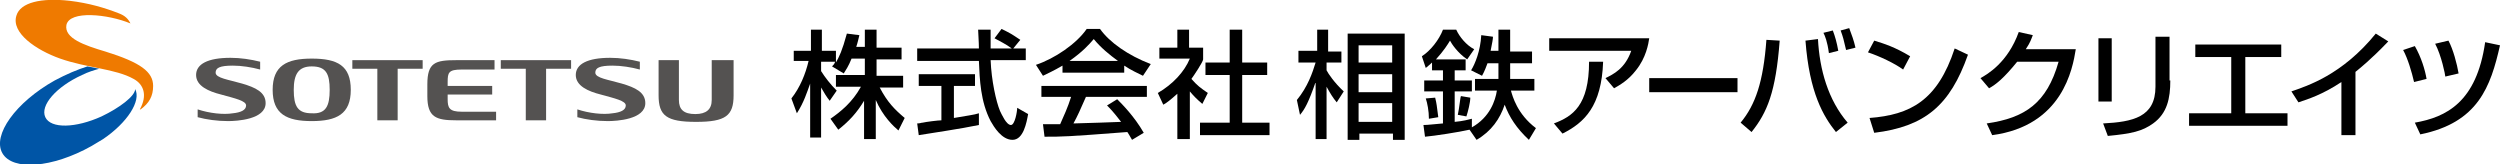
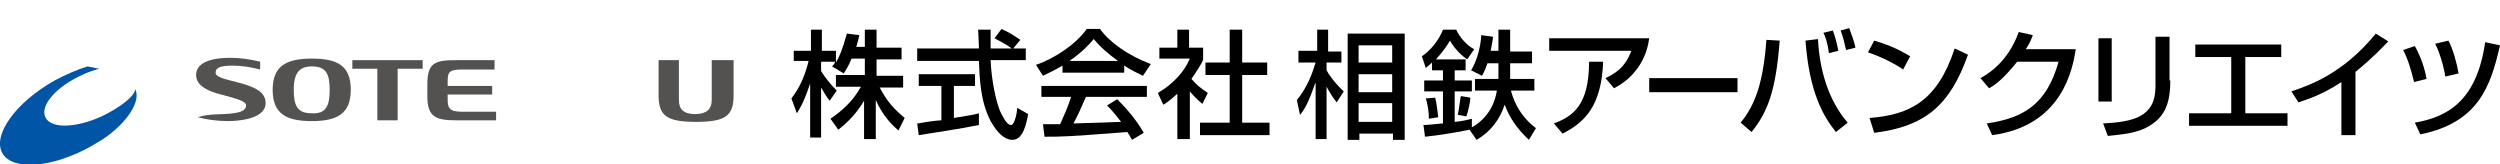
<svg xmlns="http://www.w3.org/2000/svg" version="1.1" id="レイヤー_1" x="0px" y="0px" viewBox="0 0 320 21" style="enable-background:new 0 0 320 21;" xml:space="preserve">
  <style type="text/css">
	.st0{fill:#545251;}
	.st1{fill:#EF7A00;}
	.st2{fill:#0055A6;}
</style>
  <g>
    <g>
      <g>
        <g>
          <path class="st0" d="M44.9,11.5c0,3.1-1.8,4-5,4c-3.2,0-5-0.9-5-4c0-3.1,1.8-4,5-4C43.2,7.5,44.9,8.4,44.9,11.5z M42.2,11.5      c0-2.1-0.5-3-2.3-3c-1.7,0-2.3,1-2.3,3c0,2.1,0.5,3,2.3,3C41.7,14.6,42.2,13.6,42.2,11.5z" />
-           <path class="st0" d="M29.8,14.5c1-0.1,1.7-0.4,1.7-1c0-0.6-1.4-0.9-3.2-1.4c-1.6-0.4-3.2-1.1-3.2-2.5c0-1.4,1.5-2.2,4.4-2.2      c1.3,0,2.6,0.2,3.8,0.5c0,0.2,0,0.7,0,1c-1.1-0.3-2.4-0.5-3.5-0.5c-1.7,0-2.2,0.3-2.2,0.9c0,0.7,1.7,0.9,3.4,1.4      c1.7,0.5,3,1.1,3,2.5c0,2.1-3.7,2.3-4.8,2.3c-1.4,0-2.8-0.2-3.9-0.5c0-0.2,0-0.7,0-1C26.8,14.5,28.6,14.7,29.8,14.5z" />
-           <path class="st0" d="M78.4,14.5c1-0.1,1.7-0.4,1.7-1c0-0.6-1.4-0.9-3.2-1.4c-1.6-0.4-3.2-1.1-3.2-2.5c0-1.4,1.5-2.2,4.4-2.2      c1.3,0,2.6,0.2,3.8,0.5c0,0.2,0,0.7,0,1c-1.1-0.3-2.4-0.5-3.5-0.5c-1.7,0-2.2,0.3-2.2,0.9c0,0.7,1.7,0.9,3.4,1.4      c1.7,0.5,3,1.1,3,2.5c0,2.1-3.7,2.3-4.8,2.3c-1.4,0-2.8-0.2-3.9-0.5c0-0.2,0-0.7,0-1C75.4,14.5,77.2,14.7,78.4,14.5z" />
+           <path class="st0" d="M29.8,14.5c1-0.1,1.7-0.4,1.7-1c0-0.6-1.4-0.9-3.2-1.4c-1.6-0.4-3.2-1.1-3.2-2.5c0-1.4,1.5-2.2,4.4-2.2      c1.3,0,2.6,0.2,3.8,0.5c0,0.2,0,0.7,0,1c-1.1-0.3-2.4-0.5-3.5-0.5c-1.7,0-2.2,0.3-2.2,0.9c0,0.7,1.7,0.9,3.4,1.4      c1.7,0.5,3,1.1,3,2.5c0,2.1-3.7,2.3-4.8,2.3c-1.4,0-2.8-0.2-3.9-0.5C26.8,14.5,28.6,14.7,29.8,14.5z" />
          <path class="st0" d="M54.7,12.3c0,2.7,1.1,3.1,3.7,3.1h5.1v-1.1h-4.4c-1.6,0-1.8-0.5-1.8-1.6v-0.6h5.7v-1.1h-5.7v-0.5      c0-1.2,0.1-1.6,1.8-1.6h4.2V7.7h-4.9c-2.7,0-3.7,0.3-3.7,3.1V12.3z" />
          <polygon class="st0" points="48.3,15.4 50.9,15.4 50.9,8.8 54.1,8.8 54.1,7.7 45.1,7.7 45.1,8.8 48.3,8.8     " />
-           <polygon class="st0" points="67.3,15.4 69.9,15.4 69.9,8.8 73.1,8.8 73.1,7.7 64.1,7.7 64.1,8.8 67.3,8.8     " />
        </g>
        <path class="st0" d="M91.1,7.7v5.1c0,1.2-0.7,1.8-2.1,1.8c-1.5,0-2.1-0.6-2.1-1.8V7.7h-2.6v4.5c0,2.6,1,3.4,4.8,3.4     c3.8,0,4.8-0.8,4.8-3.4V7.7H91.1z" />
      </g>
      <g>
-         <path class="st1" d="M13.5,6.6c-2.7-0.8-5.3-1.7-5-3.4c0.4-1.9,5.3-1.4,8.2-0.2l0,0c-0.3-0.6-0.7-1-1.5-1.3     C13.4,1,11.4,0.4,8.9,0.1C5.3-0.3,2.6,0.3,2.1,2C1.4,4.2,4.6,6.4,7.7,7.5c3.4,1.2,7.1,1.3,9.4,2.6c1.3,0.7,1.8,2.1,0.8,3.9l0.1,0     c1.1-0.8,1.6-1.7,1.6-3C19.6,9.2,18,8,13.5,6.6z" />
        <path class="st2" d="M17.3,11.4c0,0.9-2,2.4-4.3,3.5c-3.3,1.5-6.5,1.6-7.2,0.1c-0.7-1.5,1.4-3.9,4.7-5.4C11.3,9.2,12,9,12.7,8.8     c-0.5-0.1-1-0.2-1.5-0.3c-1.3,0.4-2.7,1-4.2,1.8c-5,2.8-8,7-6.7,9.3c1.3,2.3,6.4,1.9,11.4-0.9c0.5-0.3,1-0.6,1.5-0.9     C16.3,15.7,18.1,12.9,17.3,11.4L17.3,11.4z" />
      </g>
    </g>
    <g>
      <path d="M211.1,4.9c-0.1,0.7-0.4,2.5-1.7,4.1c-1,1.3-2.1,1.9-2.8,2.3l-1.1-1.3c1-0.5,2.5-1.2,3.3-3.5h-10.5V4.9H211.1z     M198.9,15.8c2.4-0.9,4.5-2.3,4.5-7.9l1.8,0c-0.2,5.7-2.4,7.8-5.2,9.2L198.9,15.8z" />
      <path d="M222.4,10v1.8h-11.3V10H222.4z" />
      <path d="M222.8,15.7c1.9-2.3,2.9-5.2,3.3-10.6l1.7,0.1c-0.5,6.6-1.6,9.2-3.6,11.7L222.8,15.7z M232.7,5c0.2,3.9,1.3,7.8,3.8,10.7    l-1.5,1.2c-1.6-2-3.4-5-3.9-11.7L232.7,5z M234.1,6.8c-0.2-1.5-0.5-2.2-0.7-2.6l1.2-0.3c0.3,0.8,0.5,1.5,0.7,2.6L234.1,6.8z     M236.3,6.4c-0.3-1.3-0.4-1.7-0.7-2.5l1.1-0.3c0.3,0.8,0.6,1.6,0.8,2.5L236.3,6.4z" />
      <path d="M243.6,8.9c-1.1-0.8-3-1.7-4.5-2.2l0.8-1.5c1.3,0.4,2.6,0.8,4.6,2L243.6,8.9z M239.3,15.1c5.2-0.4,8.7-2.2,10.9-8.9    l1.7,0.8c-2.3,6.5-5.5,9.2-12,10L239.3,15.1z" />
      <path d="M265.7,6.3c-0.4,2.5-1.7,9.8-10.7,11l-0.7-1.5c4.9-0.7,7.7-2.6,9.2-7.9h-5.3c-1.7,2.1-2.7,2.9-3.6,3.4l-1.1-1.3    c0.9-0.5,3.5-2,4.9-5.9l1.8,0.4c-0.2,0.5-0.3,0.9-0.9,1.8H265.7z" />
      <path d="M270.3,13h-1.7V4.9h1.7V13z M277.8,10.3c0,2.3-0.4,4.2-2.2,5.5c-1.4,1-2.7,1.3-5.8,1.6l-0.6-1.6c3.8-0.2,6.7-0.8,6.7-4.7    V4.7h1.8V10.3z" />
      <path d="M292,5.7v1.6h-4.6v7.2h5.4v1.6h-12.6v-1.6h5.4V7.3H281V5.7H292z" />
      <path d="M301.5,17.3h-1.8v-6.8c-2.4,1.6-4.3,2.2-5.5,2.6l-0.9-1.4c2-0.7,6.5-2.1,10.8-7.4l1.6,1c-2.3,2.4-3.6,3.4-4.2,3.9V17.3z" />
      <path d="M309,10.5c-0.3-1.3-0.8-3-1.4-4.1l1.5-0.5c0.8,1.4,1.3,3,1.5,4.2L309,10.5z M313,9.8c0-0.2-0.5-2.7-1.3-4.2l1.7-0.4    c0.6,1.1,1.1,3,1.3,4.2L313,9.8z M309.1,15.7c4-0.7,7.9-2.6,9-10.3l1.9,0.4c-1.2,5.3-2.8,9.9-10.2,11.4L309.1,15.7z" />
      <g>
        <path d="M109,7.5c-0.4,1-0.7,1.4-1,1.9l-1.5-0.9c0.2-0.2,0.3-0.3,0.4-0.6h-1.8v1.2c0.5,0.8,1.2,1.7,2,2.5l-0.9,1.3     c-0.4-0.5-0.7-1-1.1-1.7h0v6.4h-1.4v-6.9h0c-0.4,1.1-0.8,2.4-1.7,3.8l-0.7-1.9c1.1-1.4,1.8-3.1,2.2-4.8h-1.9V6.5h2.2V3.8h1.4v2.7     h1.8V8h0c0.4-0.7,0.8-1.5,1.4-3.7l1.6,0.2c-0.1,0.4-0.2,0.9-0.4,1.5h1.1V3.8h1.5v2.3h3.2v1.5h-3.2v2.1h3.4v1.5h-3     c1,1.9,1.9,2.8,3.2,3.9l-0.8,1.6c-0.6-0.5-2-1.8-2.9-3.9h0v5h-1.5v-4.9h0c-0.9,1.5-1.9,2.6-3.3,3.7l-1-1.4     c1.3-0.9,2.8-2.1,3.9-4.1H107V9.6h3.7V7.5H109z" />
        <path d="M129.7,6.2h1.6v1.5h-4.5c0.1,2.6,0.7,5.3,1.2,6.5c0.2,0.4,0.8,1.8,1.4,1.8c0.5,0,0.8-1.7,0.8-2.2l1.4,0.8     c-0.2,1.1-0.6,3.3-2,3.3c-1.4,0-2.4-1.7-2.8-2.4c-1.3-2.5-1.4-5.3-1.5-7.7h-7.9V6.2h7.9c0-0.8-0.1-2.1-0.1-2.4h1.6     c0,0.8,0,1.3,0,2.4h2.7v0c-0.8-0.6-1.5-0.9-2.2-1.3l0.9-1.2c1.2,0.6,1.2,0.6,2.4,1.4L129.7,6.2z M117.4,15.8     c0.4,0,0.5-0.1,0.7-0.1c0.4-0.1,2-0.3,2.4-0.3V11h-2.9V9.5h7.2V11h-2.7v4.1c1.7-0.3,2.6-0.4,3.2-0.6V16c-2.4,0.5-5.9,1-7.7,1.3     L117.4,15.8z" />
        <path d="M136.9,7.8L136.9,7.8c1.7-1.2,2.5-2.1,3.1-2.8c0.9,1.1,2,2,3.1,2.8v0H136.9z M146.4,17c-1.2-2.1-2.8-3.7-3.4-4.3     l-1.3,0.8c0.4,0.4,0.8,0.8,1.8,2.1c-2.3,0.1-3,0.1-6.1,0.2c0.5-0.9,0.9-1.8,1.6-3.4h7.8V11h-13.5v1.4h3.8c-0.4,1.3-1,2.6-1.4,3.5     c-0.7,0-1.8,0-2.2,0l0.2,1.6c2.3,0,2.8,0,10.6-0.6c0.4,0.6,0.4,0.7,0.6,1L146.4,17z M136,9.3h7.9V8.4c0.9,0.6,1.8,1,2.4,1.3     l1-1.5c-2.9-1.1-5.3-2.8-6.5-4.5h-1.7c-1.3,1.9-4.1,3.8-6.5,4.6l0.9,1.4c0.6-0.3,1.3-0.6,2.5-1.3V9.3z" />
        <path d="M152.2,17.8h-1.5v-5.8c-0.9,0.8-1.4,1.2-1.8,1.4l-0.7-1.5c1.9-1.1,3.4-2.7,4.1-4.4h-3.9V6.1h2.3V3.8h1.5v2.3h1.8v1.5     c0,0.3-1.2,2.1-1.5,2.5c0.8,0.9,1.1,1.1,2.1,1.8l-0.7,1.4c-0.7-0.6-1.1-1-1.6-1.6V17.8z M157.4,3.8h1.6V8h3.2v1.6h-3.2v6.1h3.5     v1.6h-8.9v-1.6h3.8V9.6h-3.1V8h3.1V3.8z" />
        <path d="M178.2,9.5v2.3h-4.3V9.5H178.2z M172.5,4.3v13.6h1.5v-0.8h4.3v0.8h1.5V4.3H172.5z M178.2,13.2v2.4h-4.3v-2.4H178.2z      M178.2,5.8V8h-4.3V5.8H178.2z M166.4,14.7c0.6-0.7,1.1-1.6,2-4.2h0v7.3h1.4v-6.7h0c0.5,0.9,0.8,1.4,1.3,2l0.9-1.4     c-1.2-1.1-2-2.3-2.2-2.7V8h1.9V6.6H170V3.8h-1.4v2.7h-2.4V8h2.2c-0.4,1.3-1,3.1-2.4,4.8L166.4,14.7z" />
        <path d="M188.1,16.6c-1.3,0.3-4.5,0.8-5.7,0.9l-0.2-1.5c0.6,0,1.2-0.1,2.5-0.2v-4.1h-2.4v-1.4h2.4V9h-1.4V8     c-0.4,0.4-0.6,0.5-0.8,0.7L182,7.2c1.1-0.7,2.2-2.1,2.7-3.4h1.7c0.4,0.9,1.3,2,2.3,2.5l-0.9,1.3c-1.2-0.8-2-2-2.2-2.4     c-0.3,0.5-0.8,1.3-1.8,2.4h3.8V9h-1.4v1.3h2.2v1.4h-2.2v3.9c1.1-0.1,1.8-0.3,2.2-0.4l0,1.1c2.3-1.3,3-3.4,3.2-4.7h-2.8v-1.5h3     c0-0.1,0-0.3,0-0.5V8.1h-1.4c-0.4,1.1-0.6,1.4-0.7,1.6L188.3,9c0.5-0.8,1.2-2.5,1.3-4.5l1.5,0.2c0,0.3-0.1,0.8-0.3,1.8h1V3.8h1.5     v2.8h2.8v1.5h-2.8v1.5c0,0.2,0,0.3,0,0.5h3.1v1.5h-3c0.2,0.7,0.8,3,3.2,4.8l-0.9,1.5c-1.6-1.5-2.5-2.9-3.1-4.5h0     c-0.6,1.8-1.7,3.4-3.6,4.5L188.1,16.6z M183.7,12.5c0.2,0.8,0.2,1,0.4,2.5l-1.2,0.2c0-1-0.2-2-0.4-2.6L183.7,12.5z M188.2,12.5     c0,0.6-0.3,1.8-0.5,2.4l-1.1-0.2c0.2-0.9,0.3-2.2,0.4-2.4L188.2,12.5z" />
      </g>
    </g>
  </g>
</svg>